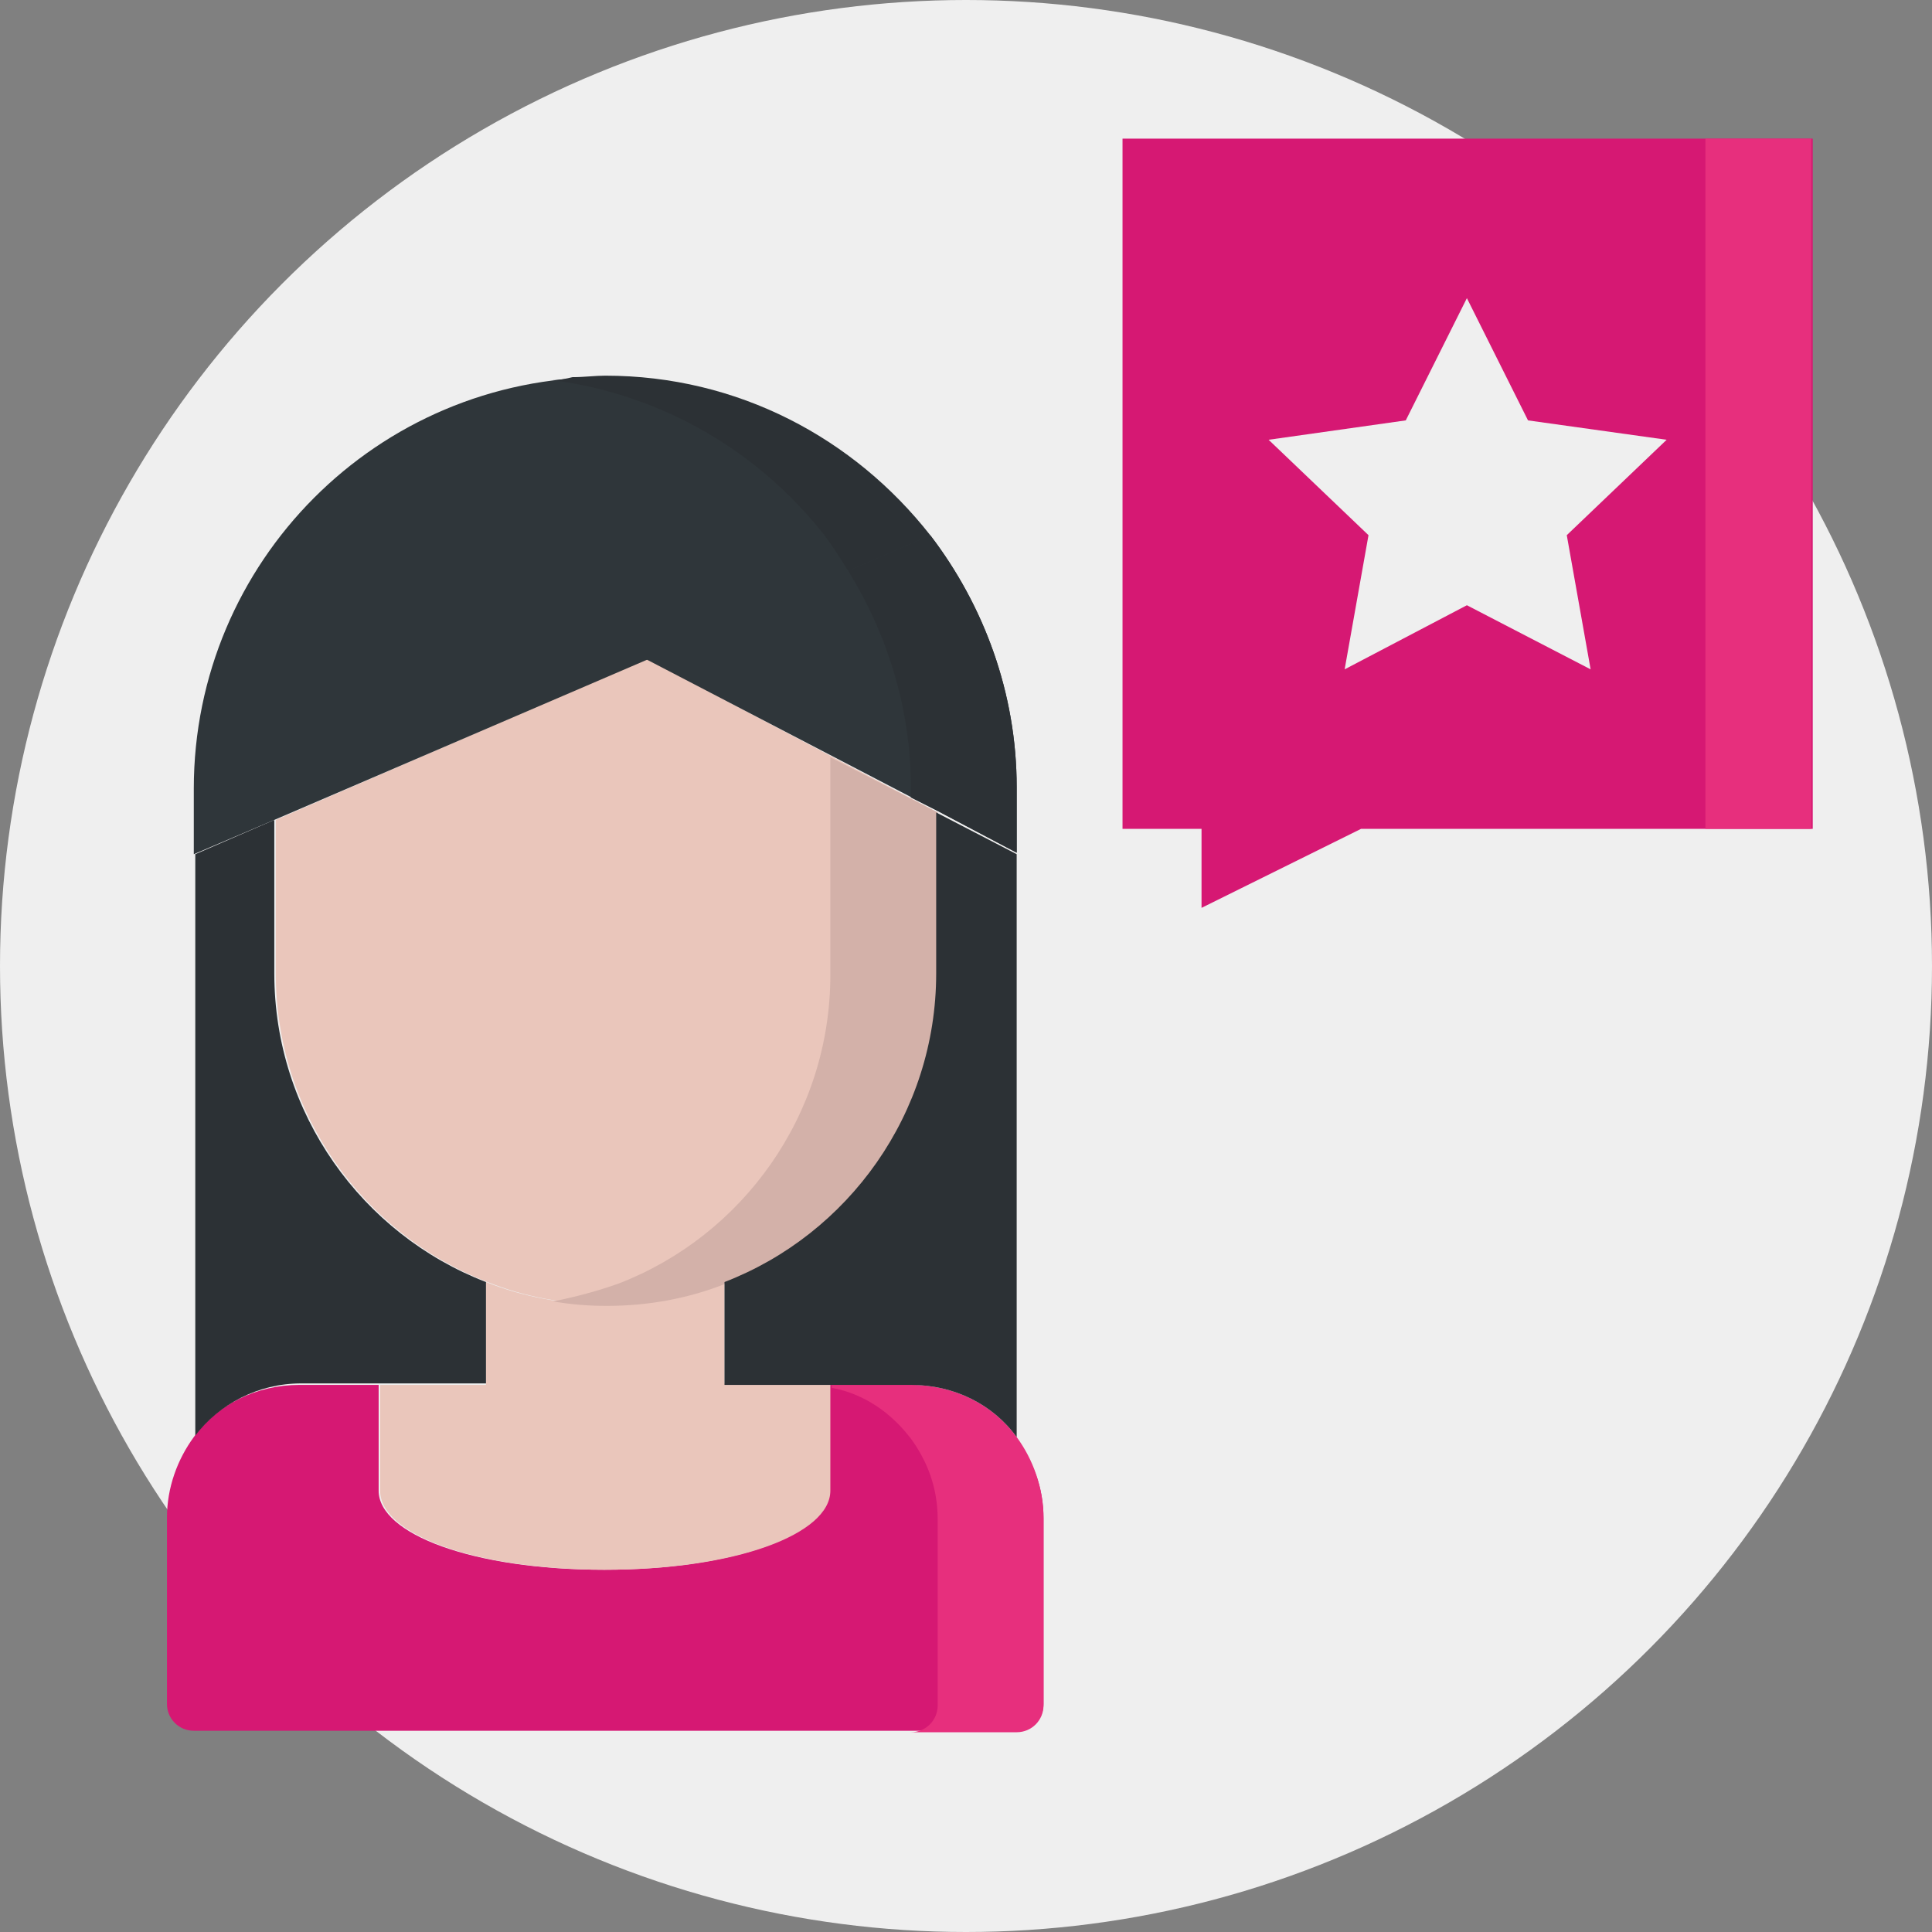
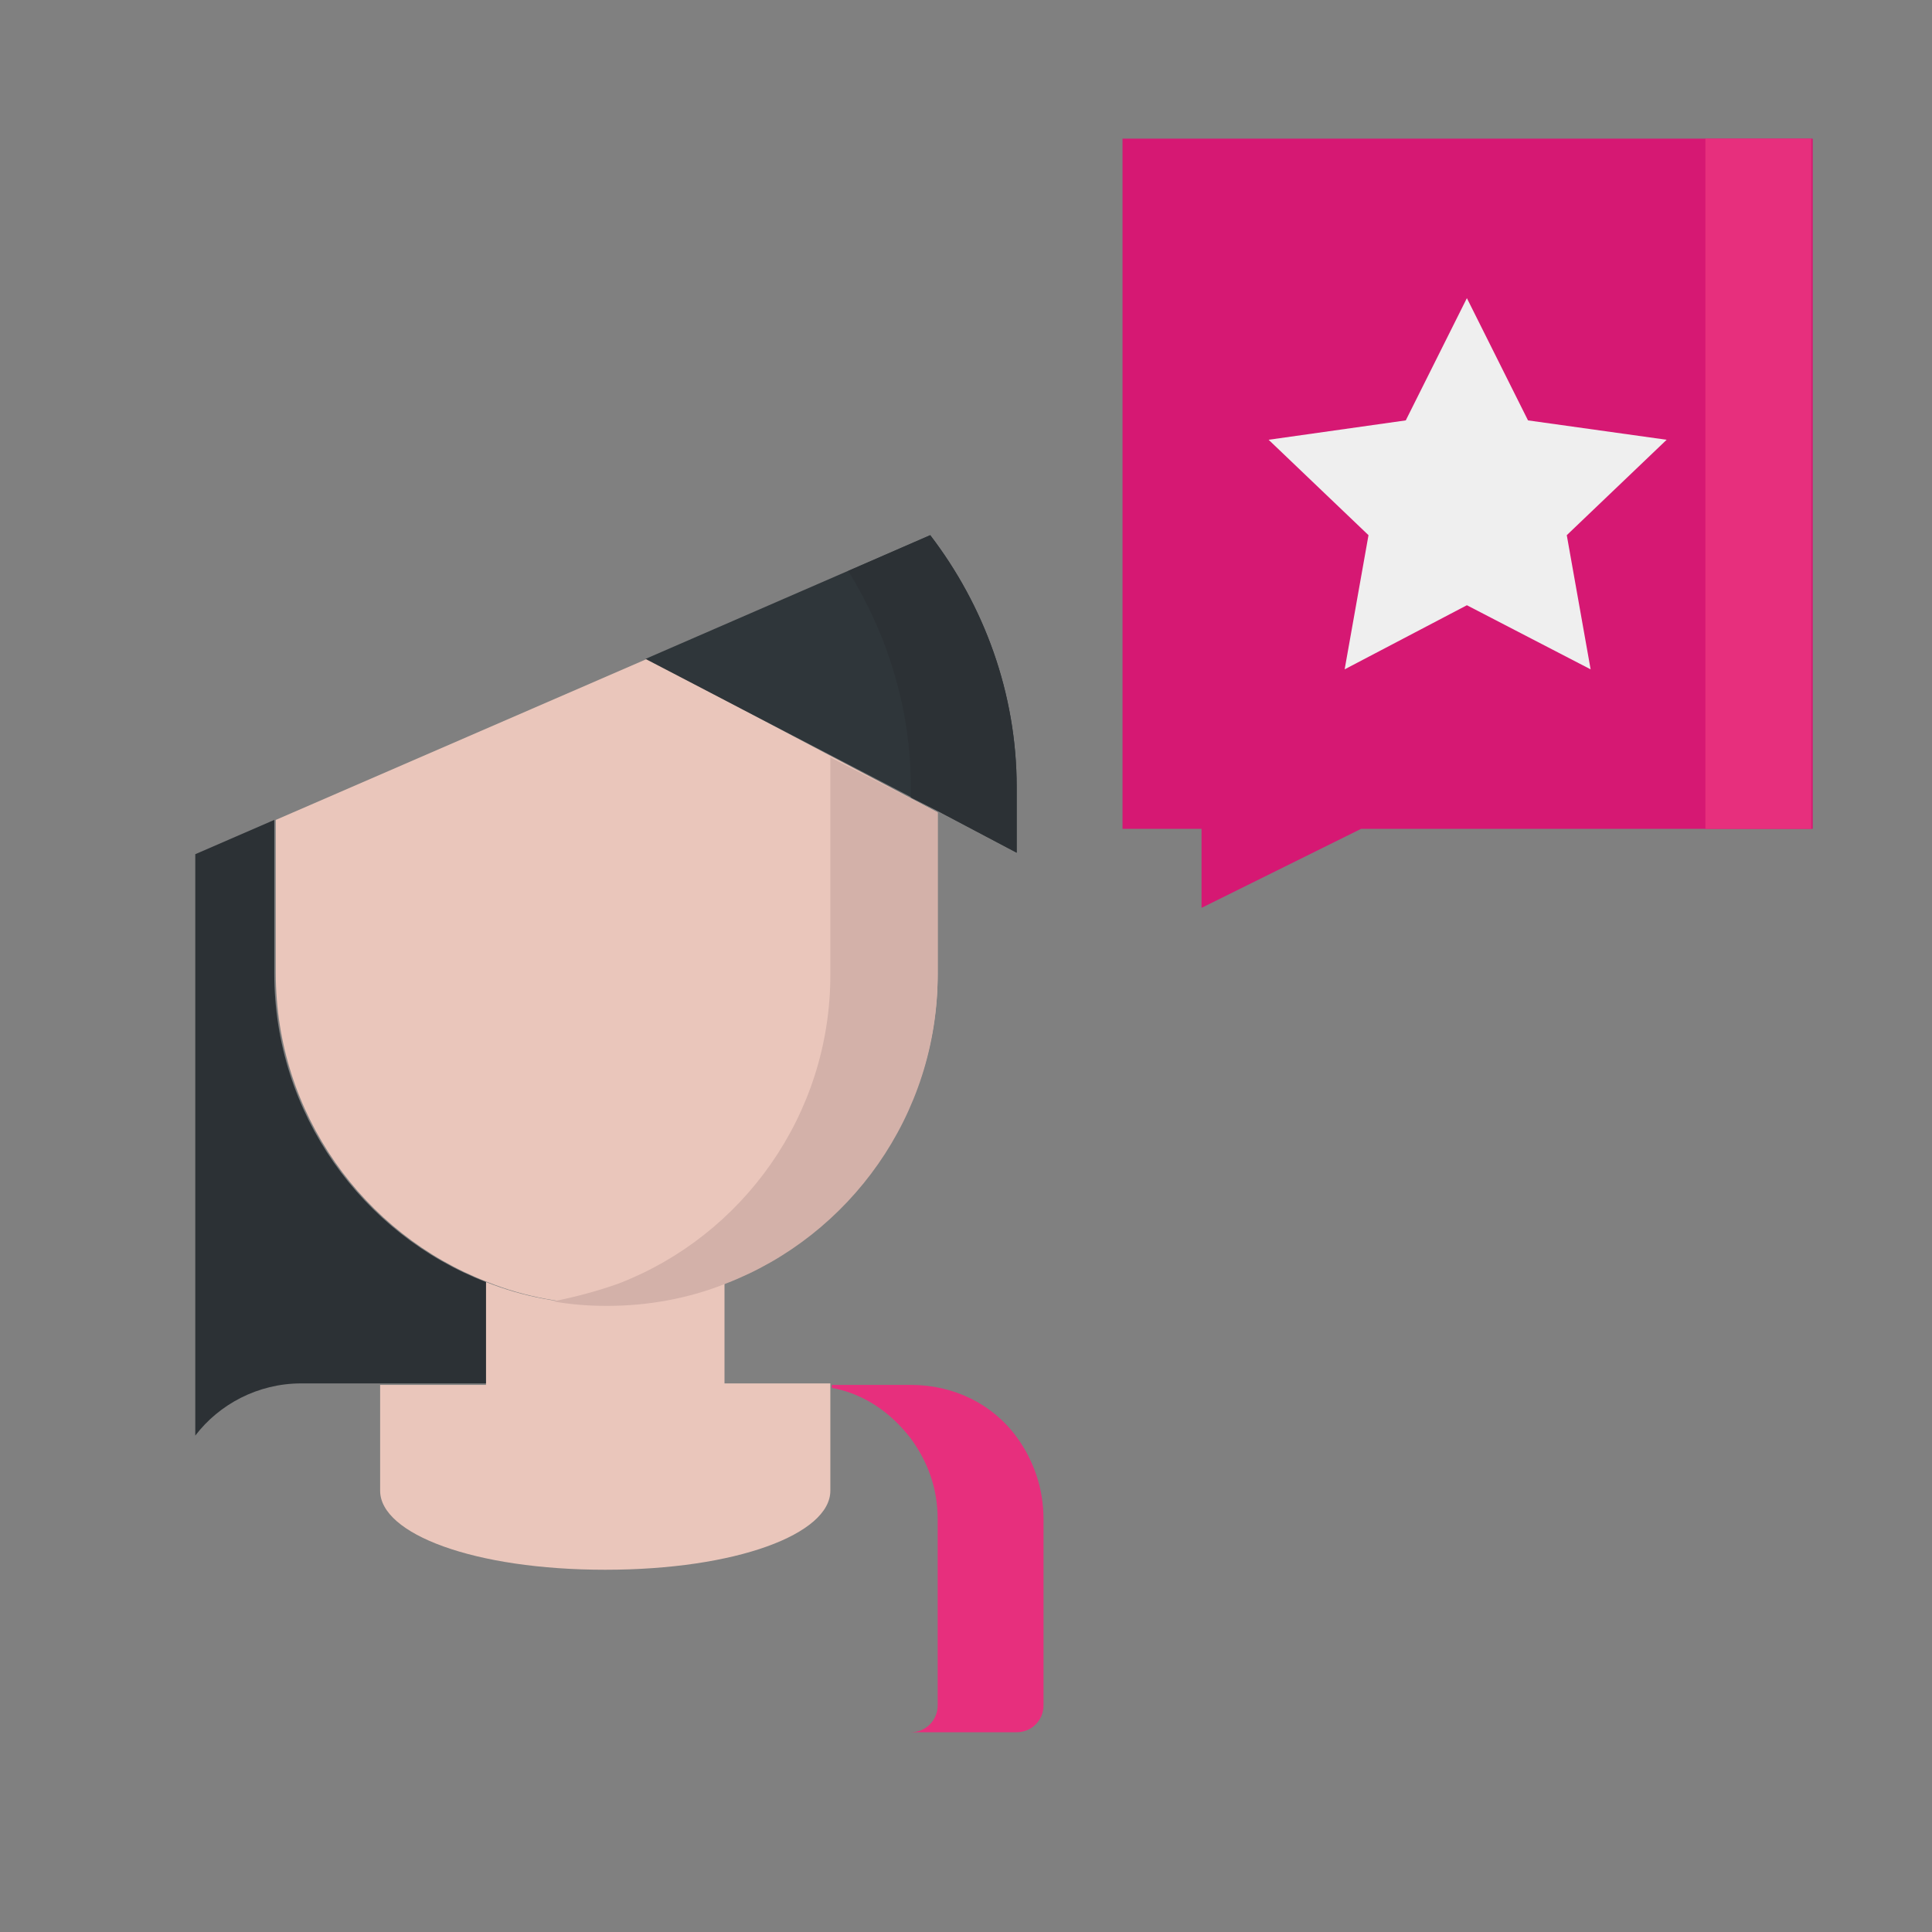
<svg xmlns="http://www.w3.org/2000/svg" version="1.1" id="Calque_1" x="0px" y="0px" viewBox="0 0 129.6 129.6" style="enable-background:new 0 0 129.6 129.6;" xml:space="preserve">
  <rect x="0" y="0" width="129.6" height="129.6" fill="#808080" stroke="none" />
  <style type="text/css">
	.st0{fill:#EFEFEF;}
	.st1{fill:#FFFFFF;}
	.st2{fill:#D61873;}
	.st3{fill:#E72F7D;}
	.st4{fill:#EAC6BB;}
	.st5{fill:#D3B1A9;}
	.st6{fill:#2C3135;}
	.st7{fill:#2F363A;}
</style>
  <title>Pris-de-rendez-vous-en-ligne</title>
-   <circle class="st0" cx="64.8" cy="64.8" r="64.8" />
  <path class="st1" d="M110.9,90.8" />
  <g>
    <g>
      <path class="st2" d="M121.6,9.3v46.3H91.3l-10.7,5.3v-5.3h-5.3V9.3H121.6z M121.6,9.3" />
      <rect x="114.4" y="9.3" class="st3" width="7.1" height="46.3" />
    </g>
    <path class="st0" d="M111.8,29.5l-6.7,6.4l1.6,9l-8.3-4.3l-8.2,4.3l1.6-9l-6.7-6.4l9.2-1.3l4.1-8.2l4.1,8.2L111.8,29.5z    M111.8,29.5" />
-     <path class="st2" d="M70,101.8v12.5c0,1-0.8,1.8-1.8,1.8H13c-1,0-1.8-0.8-1.8-1.8v-12.5c0-2,0.7-3.9,1.8-5.4   c1.6-2.2,4.2-3.5,7.1-3.5h5.3v7.1c0,2.9,6.3,5.3,15.1,5.3s15.1-2.4,15.1-5.3v-7.1h5.3c2.9,0,5.5,1.4,7.1,3.5   C69.3,97.9,70,99.8,70,101.8L70,101.8z M70,101.8" />
    <path class="st3" d="M68.2,96.4c-1.6-2.2-4.2-3.5-7.1-3.5h-5.3v0.2c2.2,0.4,4,1.7,5.3,3.4c1.1,1.5,1.8,3.3,1.8,5.4v12.5   c0,1-0.8,1.8-1.8,1.8h7.1c1,0,1.8-0.8,1.8-1.8v-12.5C70,99.8,69.3,97.9,68.2,96.4L68.2,96.4z M68.2,96.4" />
    <path class="st4" d="M55.7,92.9v7.1c0,2.9-6.3,5.3-15.1,5.3s-15.1-2.4-15.1-5.3v-7.1h7.1V86c2.5,1,5.2,1.5,8,1.5   c2.8,0,5.5-0.5,8-1.5v6.8H55.7z M55.7,92.9" />
    <path class="st4" d="M62.9,54.5v10.8c0,9.4-5.9,17.5-14.2,20.7c-2.5,1-5.2,1.5-8,1.5c-2.8,0-5.5-0.5-8-1.5   c-8.3-3.2-14.2-11.3-14.2-20.7V55l24.9-10.8L62.9,54.5L62.9,54.5z M62.9,54.5" />
    <path class="st5" d="M55.7,50.8v14.6c0,9.4-5.9,17.5-14.2,20.7c-1.4,0.5-2.9,0.9-4.4,1.2c1.2,0.2,2.3,0.3,3.6,0.3   c2.8,0,5.5-0.5,8-1.5c8.3-3.2,14.2-11.3,14.2-20.7V54.5L55.7,50.8z M55.7,50.8" />
    <path class="st6" d="M18.4,65.3c0,9.4,5.9,17.5,14.2,20.7v6.8H20.2c-2.9,0-5.5,1.4-7.1,3.5l0,0V57.3l5.3-2.3V65.3z M18.4,65.3" />
-     <path class="st6" d="M68.2,57.3v39.1l0,0c-1.6-2.2-4.2-3.5-7.1-3.5H48.6V86c8.3-3.2,14.2-11.3,14.2-20.7V54.5L68.2,57.3z    M68.2,57.3" />
    <path class="st7" d="M68.2,52.8v4.4l-5.3-2.8v0L43.3,44.2l19.1-8.3C66,40.6,68.2,46.5,68.2,52.8L68.2,52.8z M68.2,52.8" />
-     <path class="st7" d="M18.4,55L13,57.3v-4.4c0-15.2,12.3-27.6,27.6-27.6c8.9,0,16.7,4.2,21.8,10.7l-19.1,8.3L18.4,55z M18.4,55" />
-     <path class="st6" d="M37.1,25.5c7.4,1,13.8,4.8,18.2,10.4c0.6,0.8,1.1,1.6,1.6,2.4l5.5-2.4c-5.1-6.5-12.9-10.7-21.8-10.7   c-0.7,0-1.4,0.1-2.2,0.1C38,25.4,37.5,25.5,37.1,25.5L37.1,25.5z M37.1,25.5" />
    <path class="st6" d="M62.4,35.9l-5.5,2.4c2.6,4.2,4.2,9.2,4.2,14.5v0.7l1.8,0.9v0l5.3,2.8v-4.4C68.2,46.5,66,40.6,62.4,35.9   L62.4,35.9z M62.4,35.9" />
  </g>
</svg>